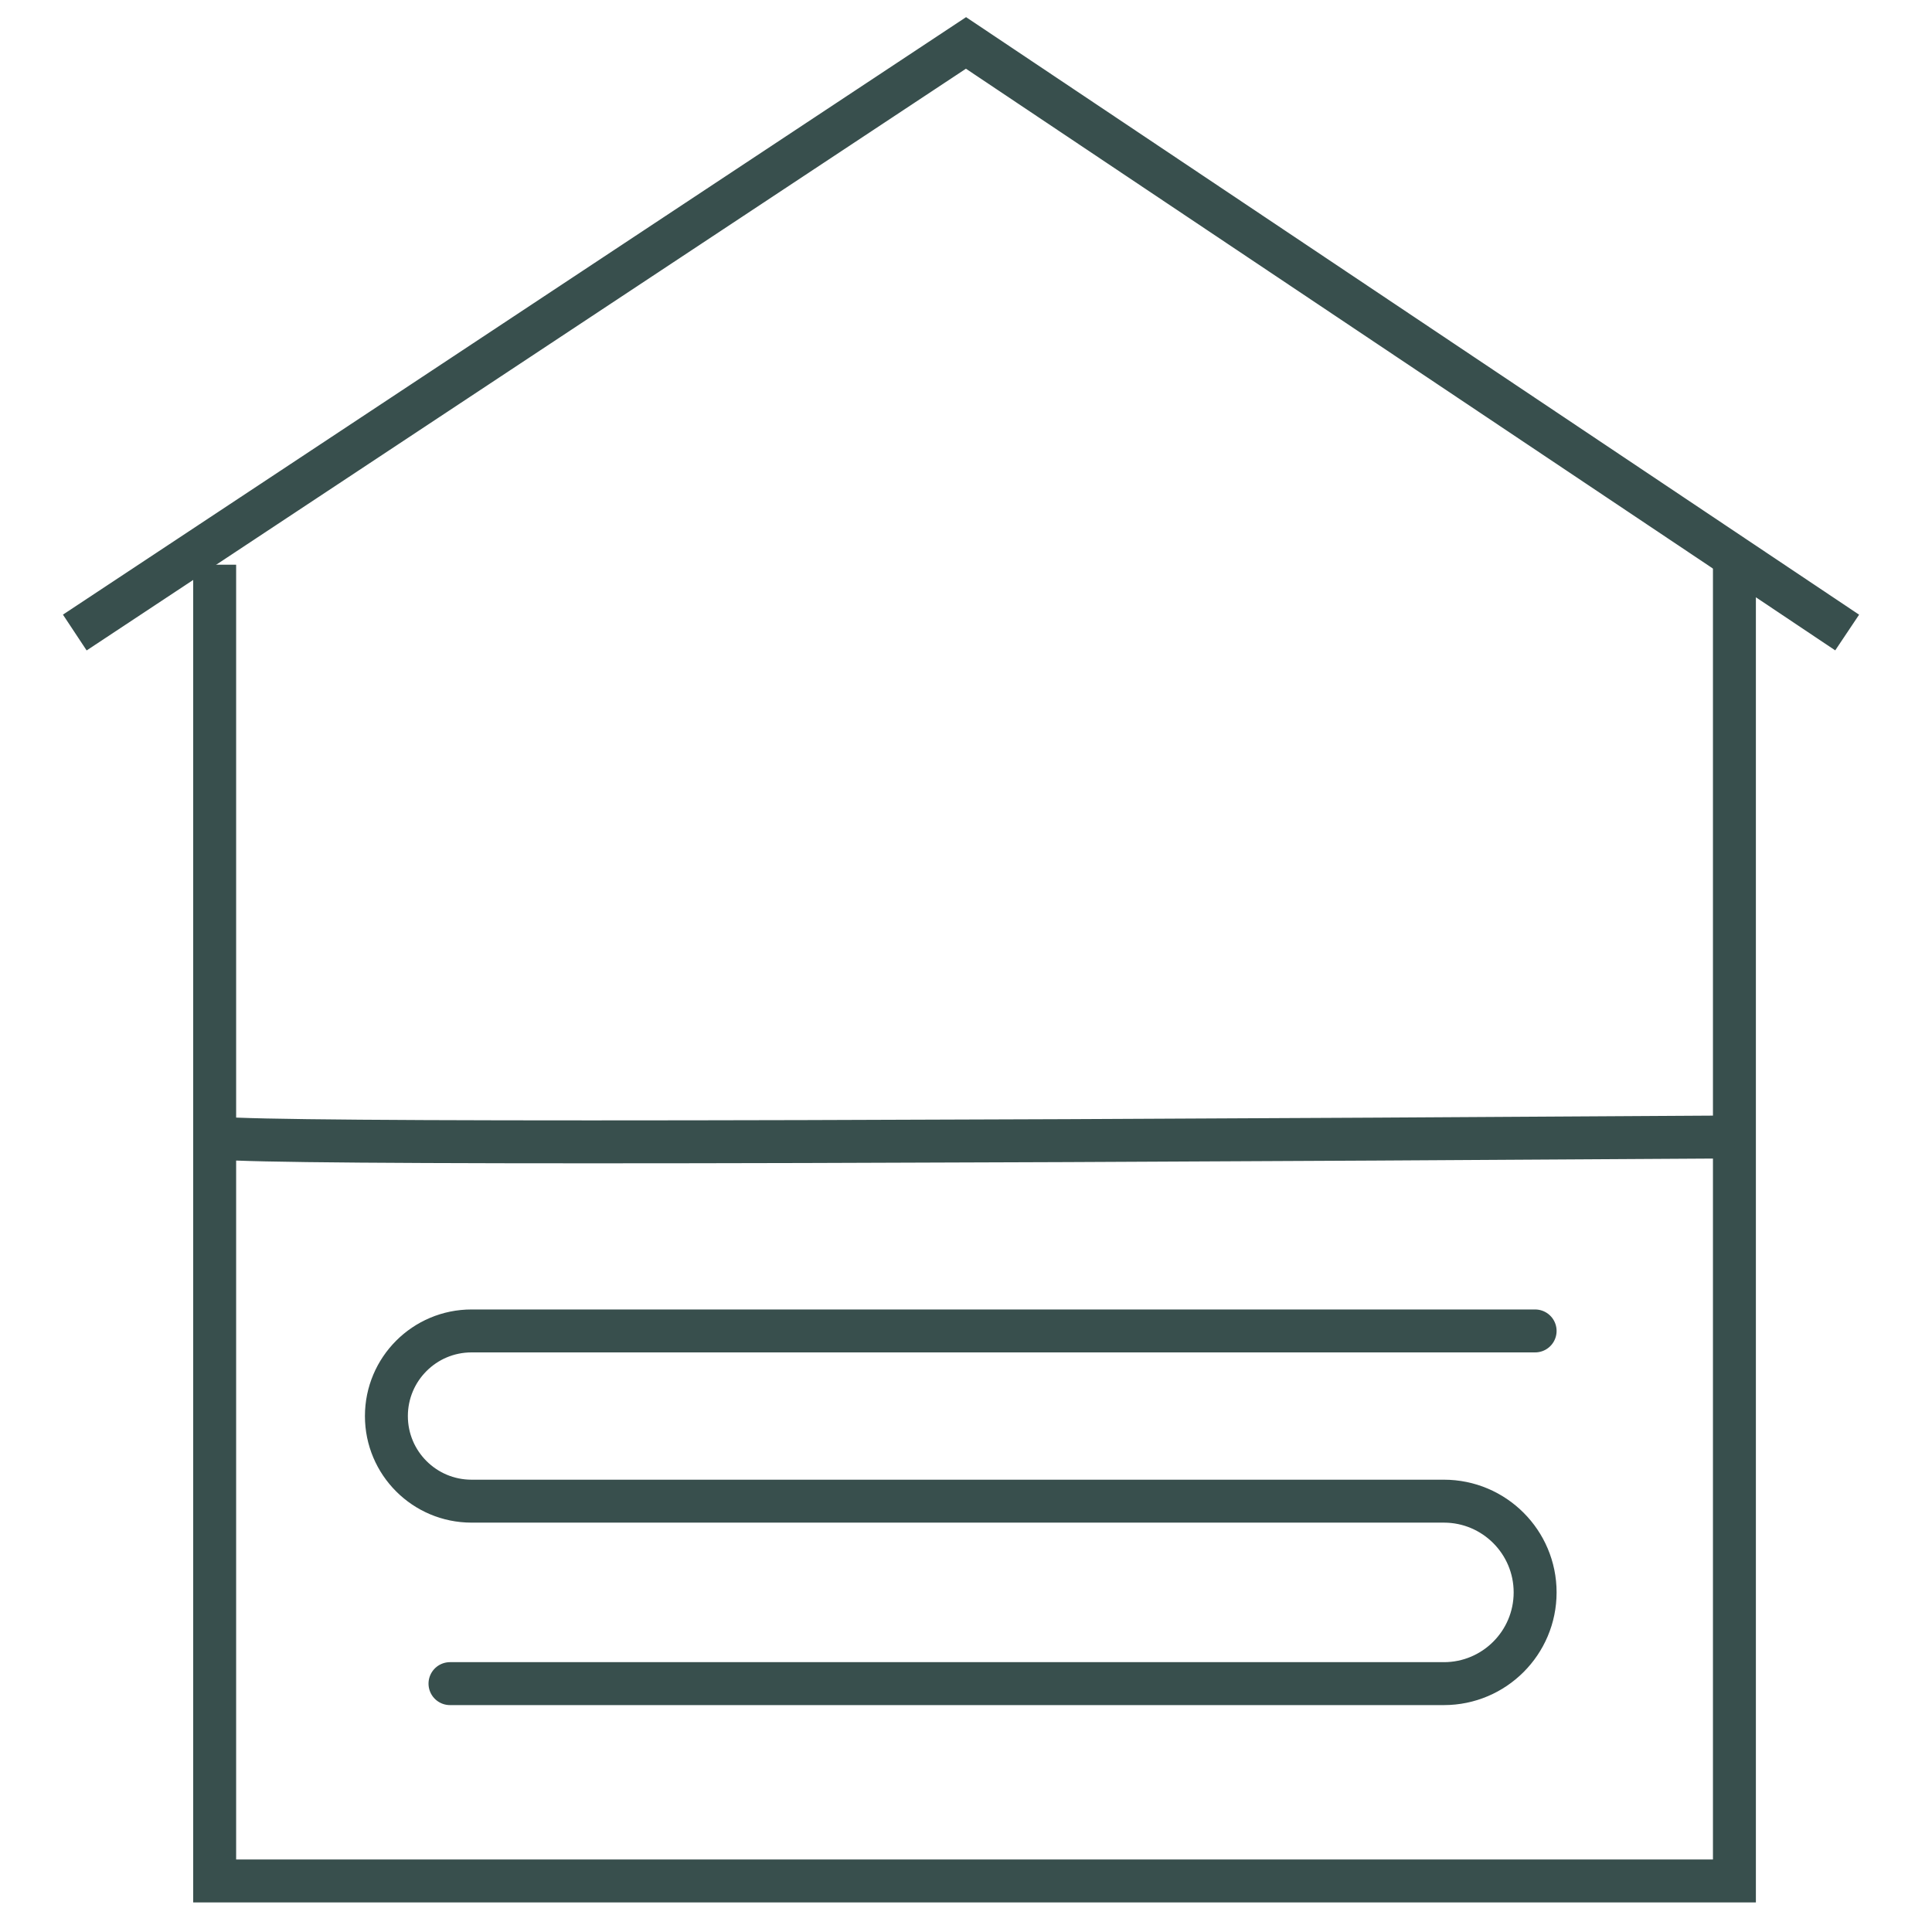
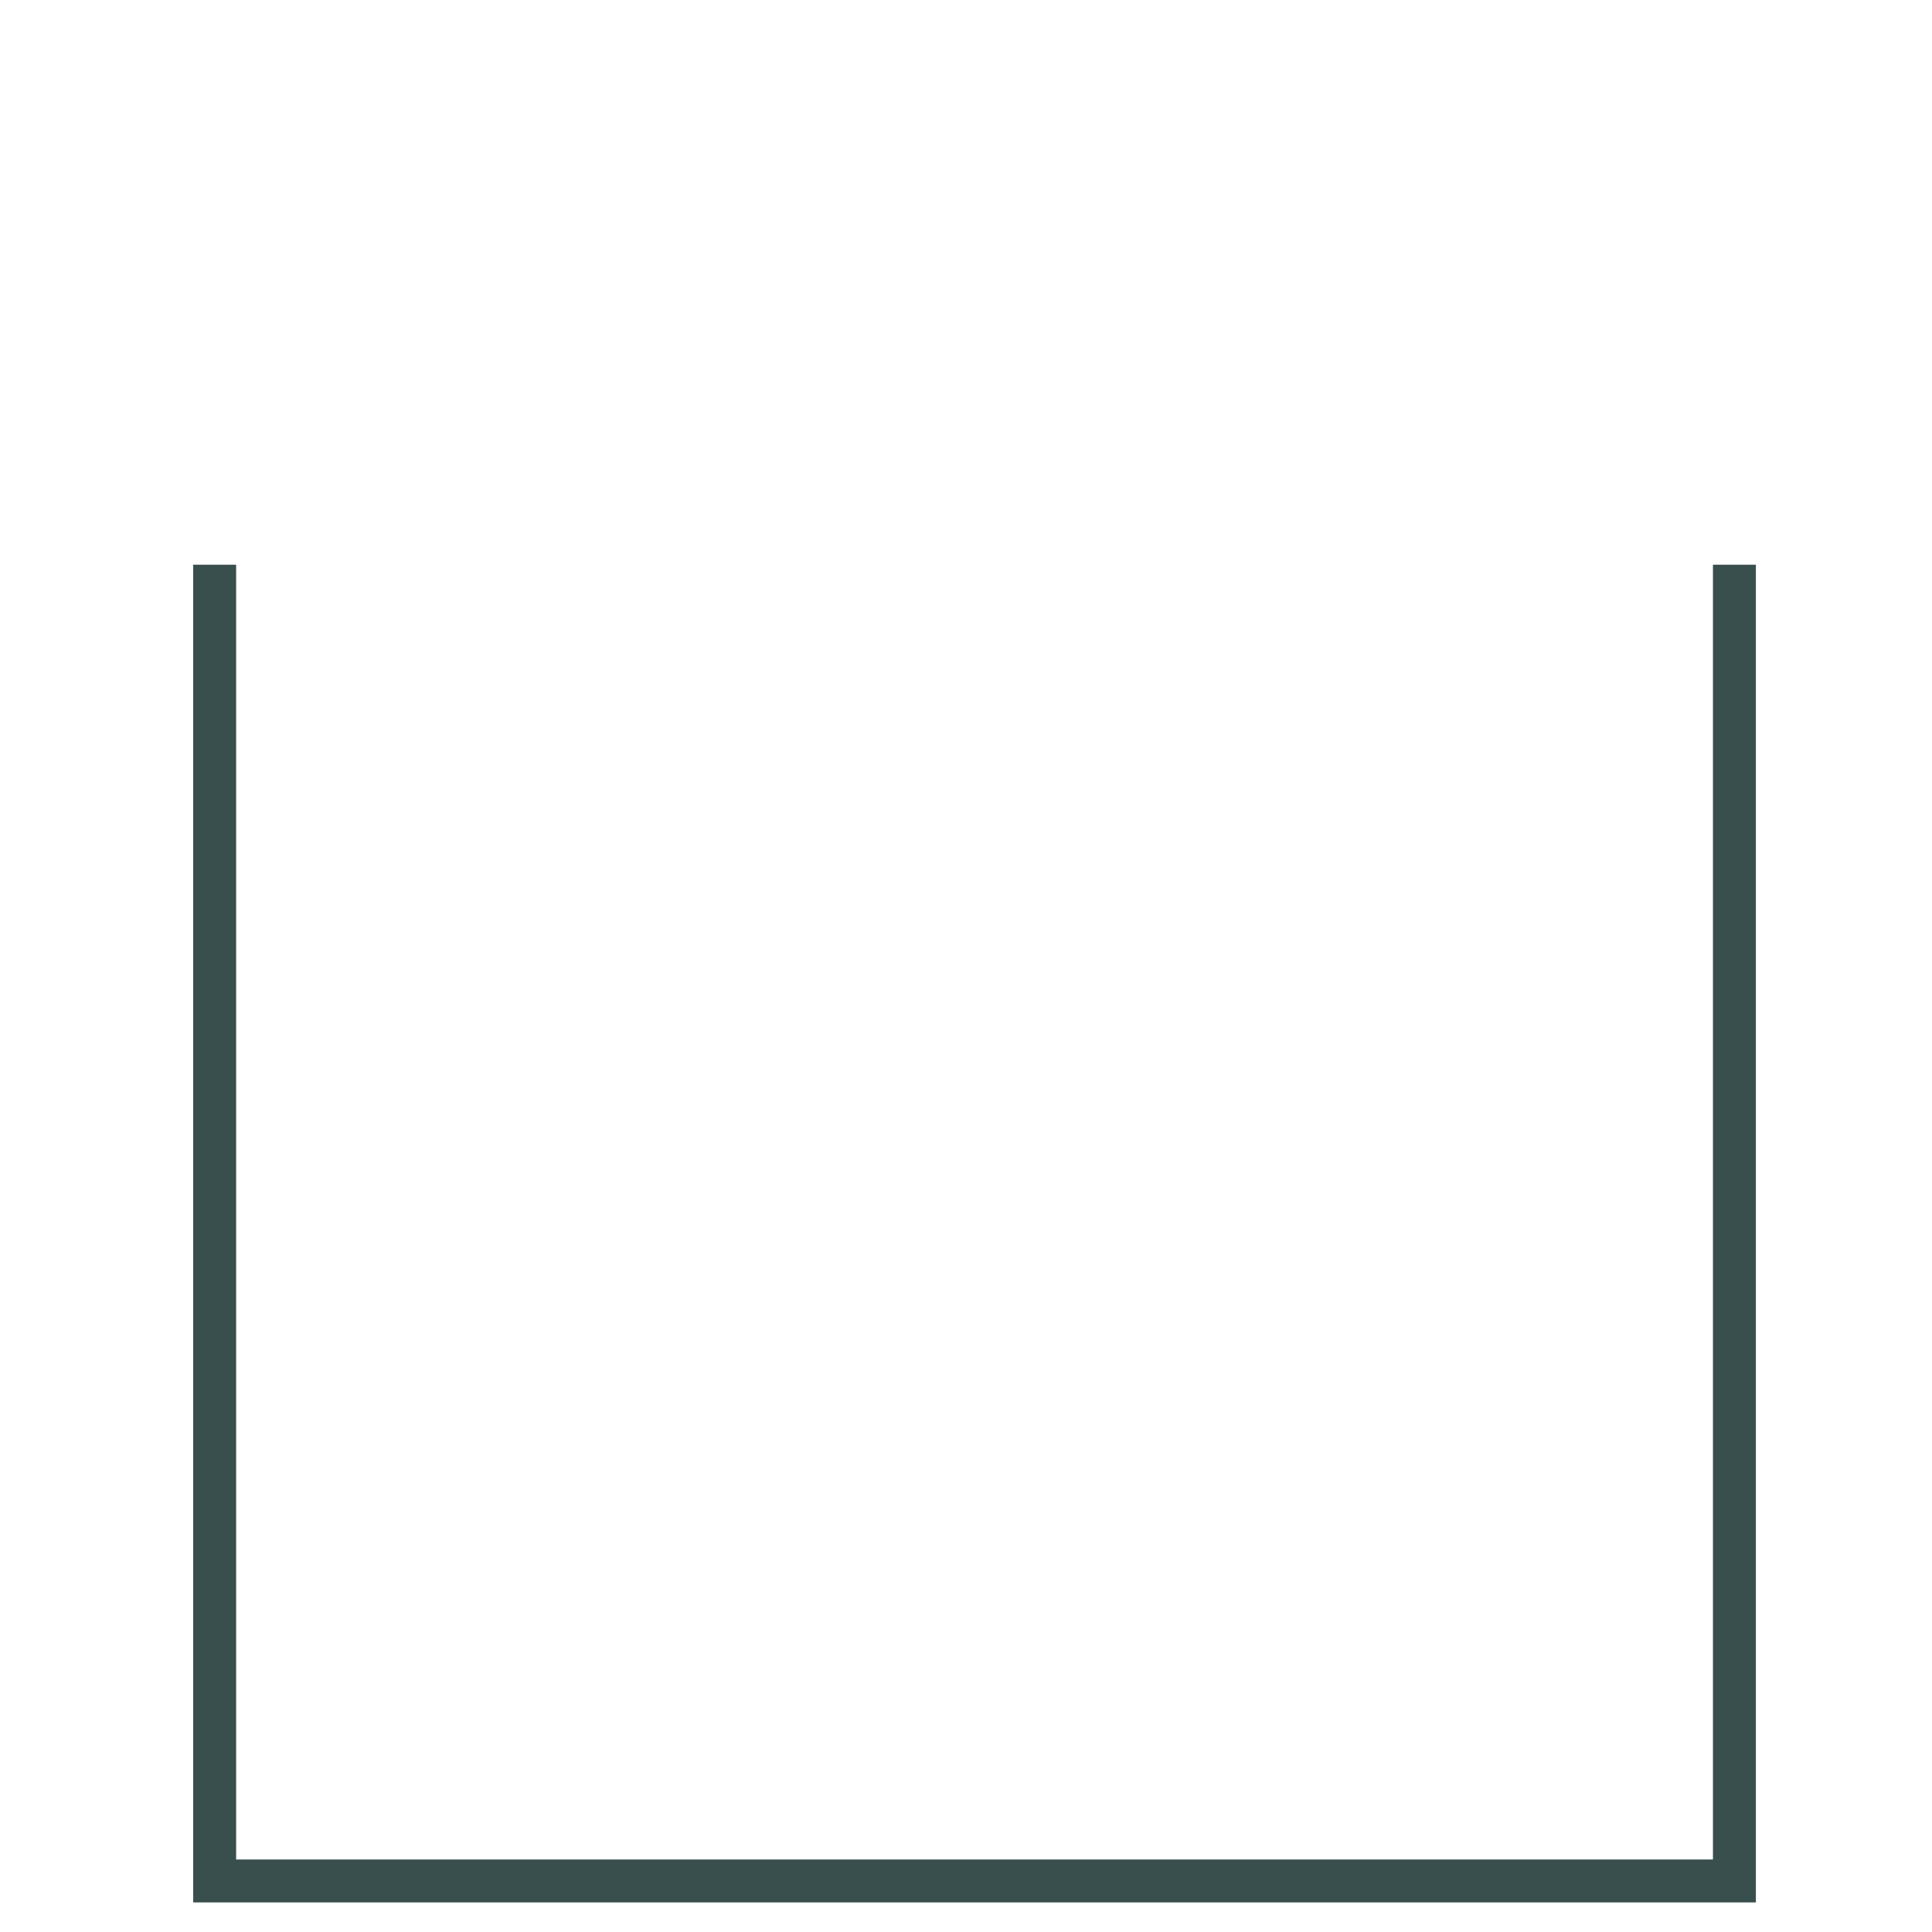
<svg xmlns="http://www.w3.org/2000/svg" width="45px" height="45px" viewBox="0 0 45 45" version="1.1">
  <title>icons/underfloor-heating-dark</title>
  <g id="icons/underfloor-heating-dark" stroke="none" stroke-width="1" fill="none" fill-rule="evenodd">
-     <path d="M35.756,31 L10.983,31 C9.888,31 9,31.888 9,32.983 C9,34.078 9.888,34.965 10.983,34.965 L33.631,34.965 C34.804,34.965 35.756,35.917 35.756,37.09 C35.756,38.263 34.804,39.215 33.631,39.215 L10.481,39.215 L10.481,39.215" id="Path-162" stroke="#384F4D" stroke-linecap="round" />
    <polyline id="Path-163" stroke="#384F4D" points="5 13.153 5 43.811 40.398 43.811 40.398 13.153" />
-     <polyline id="Path-164" stroke="#384F4D" points="1.742 14.733 22.5 1 43.024 14.733" />
-     <path d="M5,26.482 C4.89,26.634 16.689,26.634 40.398,26.482" id="Path-165" stroke="#384F4D" />
  </g>
</svg>